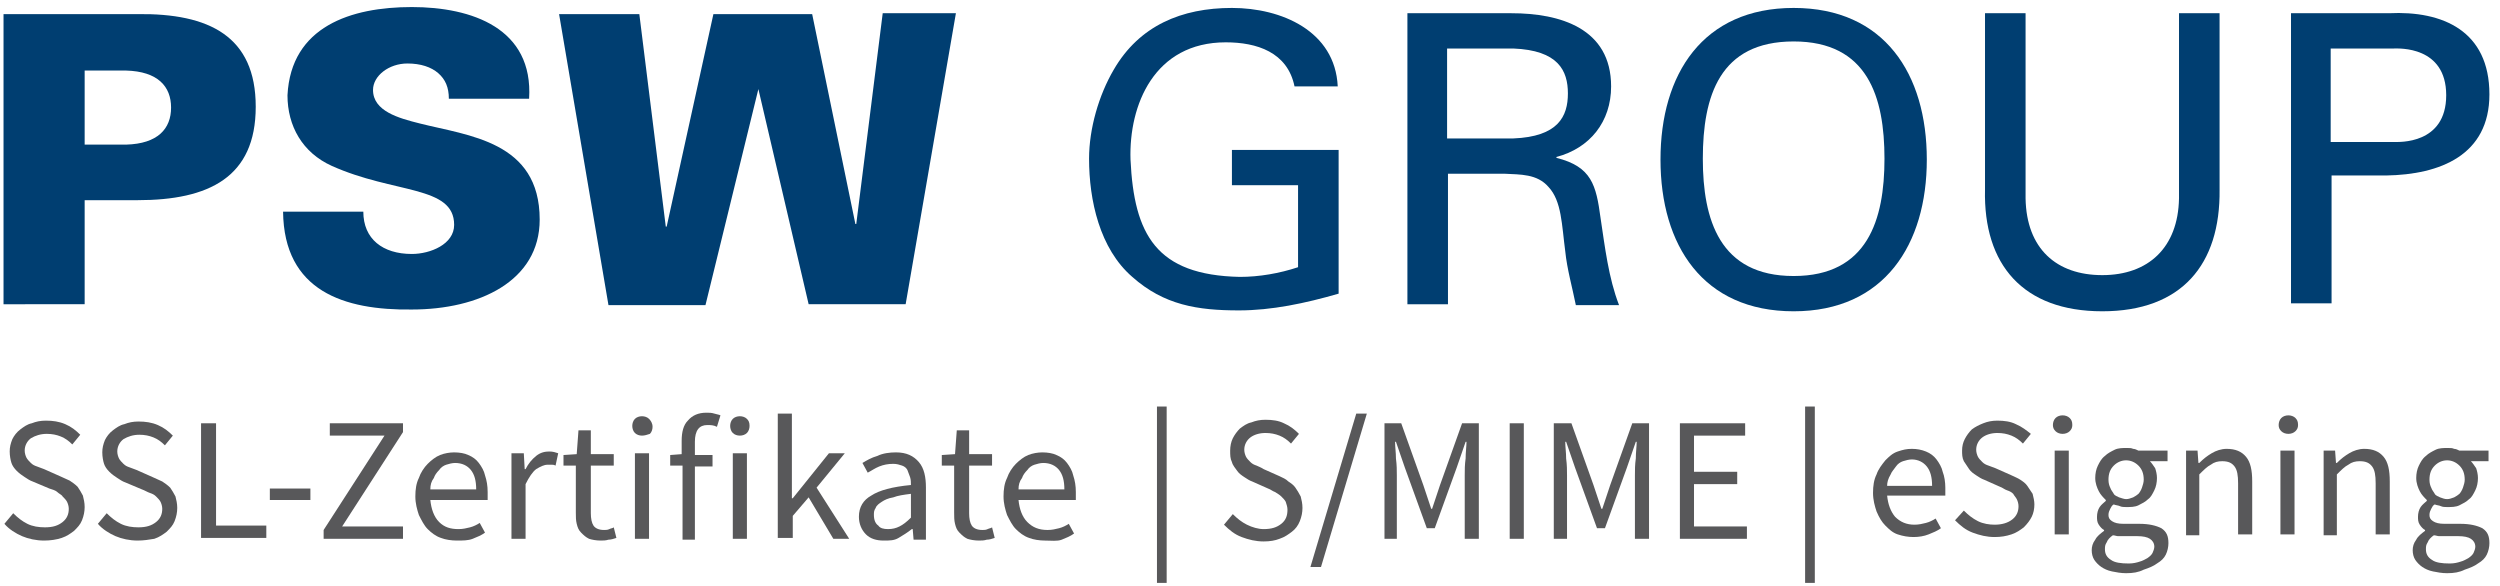
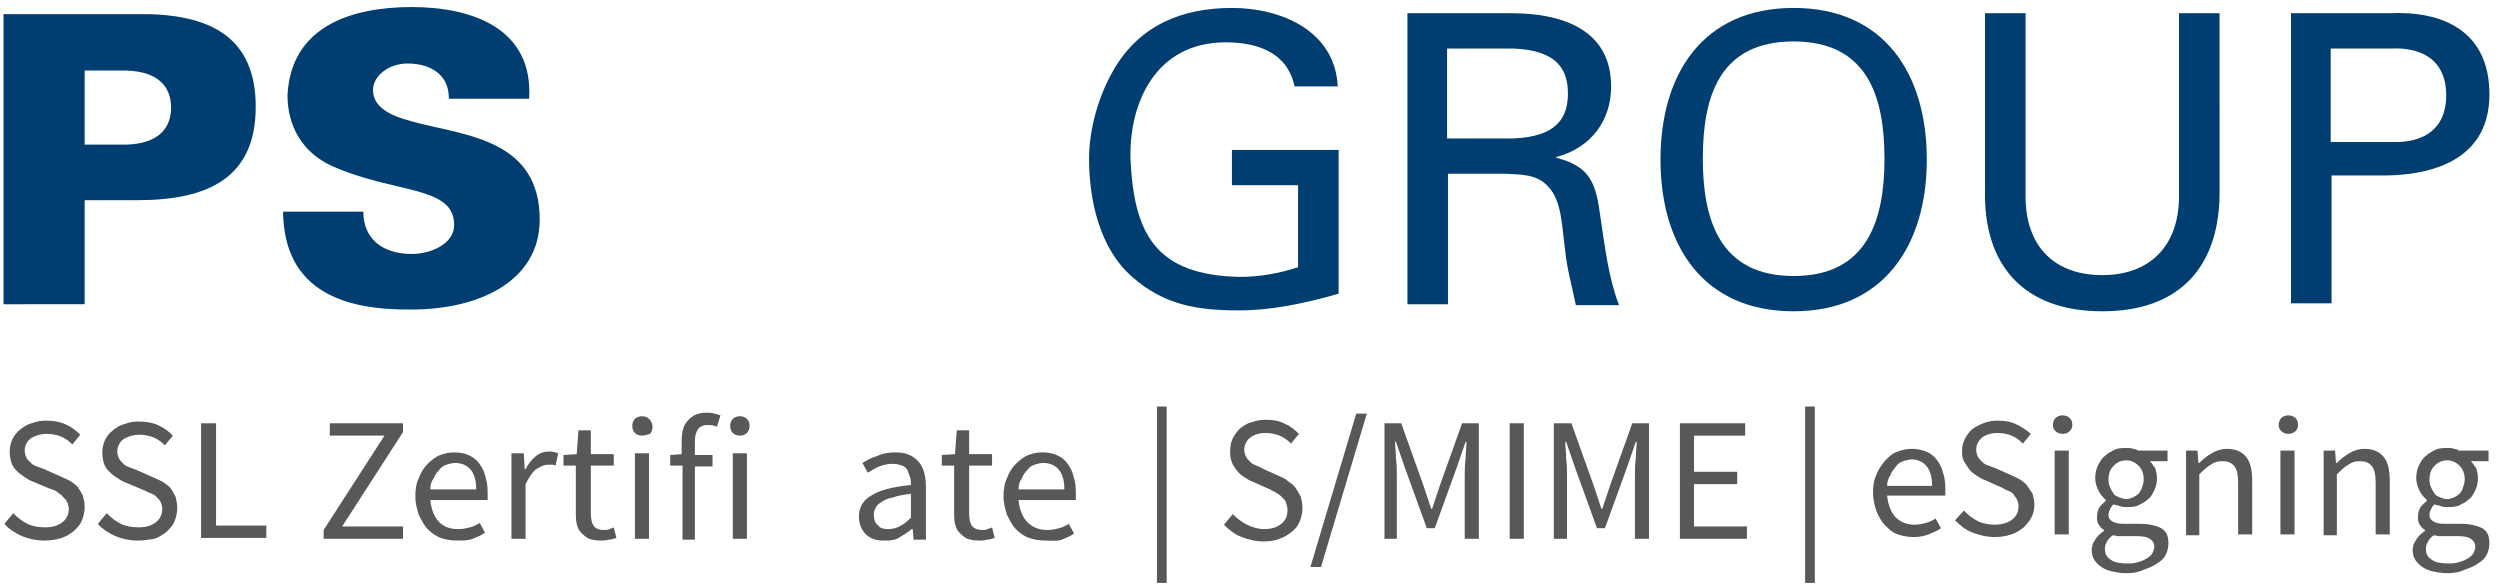
<svg xmlns="http://www.w3.org/2000/svg" version="1.2" baseProfile="tiny" id="Ebene_1" x="0px" y="0px" viewBox="0 0 283.5 66.4" overflow="visible" xml:space="preserve">
  <g>
    <path fill="#58585A" d="M131.2,46.1h1.1v20h-1.1V46.1z" />
    <path fill="#58585A" d="M139.8,58.3c0.5,0.5,1,0.9,1.6,1.2c0.6,0.3,1.3,0.5,1.9,0.5c0.9,0,1.5-0.2,2-0.6c0.5-0.4,0.7-0.9,0.7-1.6   c0-0.3-0.1-0.6-0.2-0.9c-0.1-0.2-0.3-0.4-0.5-0.6c-0.2-0.2-0.4-0.3-0.7-0.5c-0.3-0.1-0.5-0.3-0.8-0.4l-1.8-0.8   c-0.3-0.1-0.6-0.3-0.9-0.5c-0.3-0.2-0.6-0.4-0.8-0.7s-0.5-0.6-0.6-1c-0.2-0.4-0.2-0.8-0.2-1.3c0-0.5,0.1-1,0.3-1.4   c0.2-0.4,0.5-0.8,0.8-1.1c0.4-0.3,0.8-0.6,1.3-0.7c0.5-0.2,1-0.3,1.6-0.3c0.8,0,1.5,0.1,2.1,0.4c0.7,0.3,1.2,0.7,1.7,1.2l-0.9,1.1   c-0.4-0.4-0.8-0.7-1.3-0.9c-0.5-0.2-1-0.3-1.6-0.3c-0.7,0-1.3,0.2-1.7,0.5c-0.4,0.3-0.7,0.8-0.7,1.4c0,0.3,0.1,0.6,0.2,0.8   c0.1,0.2,0.3,0.4,0.5,0.6c0.2,0.2,0.4,0.3,0.7,0.4c0.2,0.1,0.5,0.2,0.8,0.4l1.8,0.8c0.4,0.2,0.7,0.3,1,0.6c0.3,0.2,0.6,0.4,0.8,0.7   c0.2,0.3,0.4,0.6,0.6,1c0.1,0.4,0.2,0.8,0.2,1.3c0,0.5-0.1,1-0.3,1.5c-0.2,0.5-0.5,0.9-0.9,1.2s-0.8,0.6-1.4,0.8   c-0.5,0.2-1.1,0.3-1.8,0.3c-0.9,0-1.7-0.2-2.5-0.5c-0.8-0.3-1.4-0.8-2-1.4L139.8,58.3z" />
    <path fill="#58585A" d="M153.8,46.9h1.2l-5.2,17.4h-1.2L153.8,46.9z" />
    <path fill="#58585A" d="M157,48h1.9l2.5,7l0.9,2.7h0.1l0.9-2.7l2.5-7h1.9v13.1h-1.6v-7.2c0-0.6,0-1.2,0.1-1.9   c0-0.7,0.1-1.4,0.1-1.9h-0.1l-1,2.9l-2.5,6.9h-0.9l-2.5-6.9l-1-2.9h-0.1c0,0.6,0.1,1.2,0.1,1.9c0.1,0.7,0.1,1.4,0.1,1.9v7.2H157V48   z" />
    <path fill="#58585A" d="M171.2,48h1.6v13.1h-1.6V48z" />
    <path fill="#58585A" d="M176.3,48h1.9l2.5,7l0.9,2.7h0.1l0.9-2.7l2.5-7h1.9v13.1h-1.6v-7.2c0-0.6,0-1.2,0.1-1.9   c0-0.7,0.1-1.4,0.1-1.9h-0.1l-1,2.9l-2.5,6.9h-0.9l-2.5-6.9l-1-2.9h-0.1c0,0.6,0.1,1.2,0.1,1.9c0.1,0.7,0.1,1.4,0.1,1.9v7.2h-1.5   V48z" />
    <path fill="#58585A" d="M190.5,48h7.4v1.4h-5.8v4.1h4.9v1.4h-4.9v4.8h6v1.4h-7.6V48z" />
    <path fill="#58585A" d="M204.7,46.1h1.1v20h-1.1V46.1z" />
  </g>
  <g>
    <g>
      <path fill="#003E71" d="M0.4,34.6v-33h15.2C23.7,1.5,29,4.1,29,12.1c0,8-5.3,10.6-13.4,10.6h-6v11.8H0.4z M14.3,16.4    c3.6-0.1,5.1-1.8,5.1-4.2c0-2.4-1.5-4.1-5.1-4.2H9.6v8.4H14.3z" />
      <path fill="#003E71" d="M50.9,11.2c0-1.3-0.4-2.2-1.2-2.9c-0.8-0.7-2-1.1-3.5-1.1c-2.1,0-3.9,1.4-3.9,3c0,2.4,2.9,3.2,5.3,3.8    c5.5,1.4,13.6,2,13.6,10.9c0,7-6.9,10.2-14.5,10.2C39,35.2,32.2,33,32.1,24h9.1c0,3.1,2.2,4.8,5.5,4.8c2.1,0,4.8-1.1,4.8-3.3    c0-4.5-6.8-3.5-13.9-6.7c-3.3-1.5-5-4.5-5-8c0.4-7.8,7.2-10,14.1-10c6.8,0,13.8,2.4,13.3,10.4H50.9z" />
-       <path fill="#003E71" d="M69,34.6l-5.6-33h9.1l3,24.1h0.1l5.3-24.1h11.2L97,25.4h0.1l3-23.9h8.3l-5.7,33h-11L86,10.1H86l-6,24.5H69    z" />
      <path fill="#003E71" d="M146.8,9.8c-0.8-3.9-4.3-5-7.8-5c-8.1,0-11,7.1-10.8,13.3c0.4,8.5,2.9,13.1,12.4,13.3    c2.2,0,4.5-0.4,6.6-1.1v-9.3h-7.5V17h12.1v16.3c-3.8,1.1-7.6,1.9-11.3,1.9c-4.7,0-8.5-0.6-12.1-3.8c-3.7-3.2-4.9-8.7-4.9-13.4    c0-3.4,1.1-7.2,2.8-10.1c2.9-5,7.7-7,13.4-7c5.6,0,11.7,2.6,12,8.9H146.8z" />
      <path fill="#003E71" d="M164.2,19.6v14.9h-4.6v-33h11.8c5.5,0,11.3,1.7,11.3,8.3c0,4-2.4,7-6.2,8v0.1c4,1,4.5,3.1,5,6.8    c0.5,3.3,0.9,6.8,2.1,9.9h-4.9c-0.4-2-1-4.1-1.2-6.1c-0.4-3-0.4-5.7-1.9-7.3c-1.3-1.5-3.2-1.4-5-1.5H164.2z M164.1,15.7h7.5    c5.1-0.2,6.2-2.5,6.2-5.1c0-2.6-1.1-4.9-6.2-5.1h-7.5V15.7z" />
      <path fill="#003E71" d="M203.4,0.9c10.3,0,15.1,7.5,15.1,17.2c0,9.6-4.8,17.2-15.1,17.2c-10.3,0-15.1-7.5-15.1-17.2    C188.3,8.4,193.1,0.9,203.4,0.9z M203.4,31.3c8.4,0,10.3-6.4,10.3-13.3c0-7-1.9-13.3-10.3-13.3c-8.4,0-10.3,6.2-10.3,13.3    C193.1,24.9,195,31.3,203.4,31.3z" />
      <path fill="#003E71" d="M251.7,21.5c0.1,8.5-4.3,13.8-13.3,13.8c-9,0-13.5-5.3-13.3-13.8V1.5h4.6v21c0.1,5.7,3.5,8.7,8.7,8.7    c5.2,0,8.6-3.1,8.7-8.7v-21h4.6V21.5z" />
      <path fill="#003E71" d="M259.8,1.5h11.1c6.1-0.3,11.4,2,11.4,9.2c0,6.9-5.6,9.1-11.7,9.2h-6.2v14.5h-4.6V1.5z M271.5,16.1    c0.5,0,5.9,0.3,5.9-5.3c0-5.6-5.4-5.3-5.9-5.3h-7.2v10.6H271.5z" />
    </g>
  </g>
  <g>
    <path fill="#58585A" d="M217,60.9c-0.6,0-1.2-0.1-1.8-0.3c-0.6-0.2-1-0.6-1.4-1c-0.4-0.4-0.7-0.9-1-1.6c-0.2-0.6-0.4-1.3-0.4-2.1   c0-0.8,0.1-1.5,0.4-2.1c0.2-0.6,0.6-1.1,1-1.6c0.4-0.4,0.8-0.8,1.4-1s1-0.3,1.6-0.3c0.6,0,1.1,0.1,1.6,0.3c0.5,0.2,0.9,0.5,1.2,0.9   c0.3,0.4,0.6,0.9,0.7,1.4c0.2,0.5,0.3,1.2,0.3,1.8c0,0.2,0,0.3,0,0.5c0,0.2,0,0.3,0,0.4H214c0.1,1,0.4,1.8,0.9,2.4   c0.6,0.6,1.3,0.9,2.2,0.9c0.5,0,0.9-0.1,1.3-0.2s0.8-0.3,1.1-0.5l0.6,1.1c-0.4,0.3-0.9,0.5-1.4,0.7C218.2,60.8,217.6,60.9,217,60.9   z M214,55.1h5.1c0-1-0.2-1.7-0.6-2.2s-1-0.8-1.7-0.8c-0.3,0-0.7,0.1-1,0.2s-0.6,0.3-0.8,0.6c-0.2,0.3-0.5,0.6-0.6,0.9   C214.1,54.3,214,54.7,214,55.1z" />
    <path fill="#58585A" d="M226.2,60.9c-0.9,0-1.7-0.2-2.5-0.5c-0.8-0.3-1.4-0.8-2-1.4l1-1.1c0.5,0.5,1,0.9,1.6,1.2s1.3,0.4,1.9,0.4   c0.8,0,1.5-0.2,2-0.6c0.5-0.4,0.7-0.9,0.7-1.5c0-0.3-0.1-0.6-0.2-0.8c-0.1-0.2-0.3-0.4-0.4-0.6c-0.2-0.2-0.4-0.3-0.7-0.4   c-0.3-0.1-0.5-0.3-0.8-0.4l-1.8-0.8c-0.3-0.1-0.6-0.3-0.9-0.5c-0.3-0.2-0.6-0.4-0.8-0.7c-0.2-0.3-0.4-0.6-0.6-0.9   c-0.2-0.4-0.2-0.8-0.2-1.2c0-0.5,0.1-0.9,0.3-1.3c0.2-0.4,0.5-0.8,0.8-1.1c0.4-0.3,0.8-0.5,1.3-0.7c0.5-0.2,1-0.3,1.6-0.3   c0.8,0,1.5,0.1,2.1,0.4c0.7,0.3,1.2,0.7,1.7,1.1l-0.9,1.1c-0.4-0.4-0.8-0.7-1.3-0.9c-0.5-0.2-1-0.3-1.6-0.3c-0.7,0-1.3,0.2-1.7,0.5   c-0.4,0.3-0.7,0.8-0.7,1.4c0,0.3,0.1,0.6,0.2,0.8s0.3,0.4,0.5,0.6c0.2,0.2,0.4,0.3,0.7,0.4s0.5,0.2,0.8,0.3l1.8,0.8   c0.4,0.2,0.7,0.3,1,0.5c0.3,0.2,0.6,0.4,0.8,0.7c0.2,0.3,0.4,0.6,0.6,0.9c0.1,0.4,0.2,0.8,0.2,1.2c0,0.5-0.1,1-0.3,1.4   c-0.2,0.4-0.5,0.8-0.9,1.2c-0.4,0.3-0.8,0.6-1.4,0.8C227.5,60.8,226.9,60.9,226.2,60.9z" />
    <path fill="#58585A" d="M233.9,49.2c-0.3,0-0.6-0.1-0.8-0.3s-0.3-0.4-0.3-0.7c0-0.3,0.1-0.6,0.3-0.8s0.5-0.3,0.8-0.3   c0.3,0,0.6,0.1,0.8,0.3s0.3,0.4,0.3,0.8c0,0.3-0.1,0.5-0.3,0.7S234.2,49.2,233.9,49.2z M233,60.6v-9.5h1.6v9.5H233z" />
    <path fill="#58585A" d="M241.1,65c-0.6,0-1.1-0.1-1.6-0.2c-0.5-0.1-0.9-0.3-1.2-0.5c-0.3-0.2-0.6-0.5-0.8-0.8s-0.3-0.7-0.3-1.1   c0-0.4,0.1-0.8,0.4-1.2c0.2-0.4,0.6-0.7,1-1v-0.1c-0.2-0.1-0.4-0.3-0.6-0.6c-0.2-0.3-0.2-0.6-0.2-0.9c0-0.4,0.1-0.8,0.3-1.1   c0.2-0.3,0.5-0.5,0.7-0.7v-0.1c-0.3-0.3-0.6-0.6-0.8-1s-0.4-0.9-0.4-1.5c0-0.5,0.1-1,0.3-1.4c0.2-0.4,0.4-0.8,0.8-1.1   c0.3-0.3,0.7-0.5,1.1-0.7c0.4-0.2,0.9-0.2,1.4-0.2c0.3,0,0.5,0,0.7,0.1c0.2,0,0.4,0.1,0.6,0.2h3.3v1.2h-2c0.2,0.2,0.4,0.5,0.6,0.8   c0.1,0.3,0.2,0.7,0.2,1.1c0,0.5-0.1,1-0.3,1.4s-0.4,0.8-0.7,1c-0.3,0.3-0.7,0.5-1.1,0.7s-0.9,0.2-1.4,0.2c-0.2,0-0.5,0-0.7-0.1   c-0.2-0.1-0.5-0.1-0.7-0.2c-0.2,0.1-0.3,0.3-0.4,0.5s-0.2,0.4-0.2,0.7c0,0.3,0.1,0.5,0.4,0.7s0.7,0.3,1.3,0.3h1.8   c1.1,0,1.9,0.2,2.5,0.5c0.6,0.4,0.8,0.9,0.8,1.7c0,0.4-0.1,0.9-0.3,1.3c-0.2,0.4-0.5,0.7-1,1c-0.4,0.3-0.9,0.5-1.5,0.7   C242.5,64.9,241.9,65,241.1,65z M241.4,63.9c0.5,0,0.9-0.1,1.2-0.2c0.4-0.1,0.7-0.3,0.9-0.4c0.3-0.2,0.5-0.4,0.6-0.6   c0.1-0.2,0.2-0.5,0.2-0.7c0-0.4-0.2-0.7-0.5-0.9c-0.3-0.2-0.8-0.3-1.4-0.3h-1.6c-0.2,0-0.4,0-0.6,0s-0.4-0.1-0.6-0.1   c-0.3,0.2-0.6,0.5-0.7,0.8c-0.2,0.3-0.2,0.5-0.2,0.8c0,0.5,0.2,0.9,0.7,1.2C239.8,63.8,240.5,63.9,241.4,63.9z M241.1,56.6   c0.3,0,0.5-0.1,0.8-0.2c0.2-0.1,0.5-0.3,0.6-0.4s0.3-0.4,0.4-0.7c0.1-0.3,0.2-0.6,0.2-0.9c0-0.7-0.2-1.2-0.6-1.6   c-0.4-0.4-0.9-0.6-1.4-0.6s-1,0.2-1.4,0.6s-0.6,0.9-0.6,1.6c0,0.4,0.1,0.7,0.2,0.9c0.1,0.3,0.3,0.5,0.4,0.7s0.4,0.3,0.6,0.4   C240.6,56.5,240.9,56.6,241.1,56.6z" />
    <path fill="#58585A" d="M247.9,60.6v-9.5h1.3l0.1,1.4h0.1c0.5-0.5,0.9-0.8,1.4-1.1c0.5-0.3,1.1-0.5,1.7-0.5c1,0,1.7,0.3,2.2,0.9   c0.5,0.6,0.7,1.5,0.7,2.8v6h-1.6v-5.8c0-0.9-0.1-1.5-0.4-1.9c-0.3-0.4-0.7-0.6-1.4-0.6c-0.5,0-0.9,0.1-1.3,0.4   c-0.4,0.2-0.8,0.6-1.3,1.1v6.9H247.9z" />
    <path fill="#58585A" d="M259.5,49.2c-0.3,0-0.6-0.1-0.8-0.3s-0.3-0.4-0.3-0.7c0-0.3,0.1-0.6,0.3-0.8s0.5-0.3,0.8-0.3   c0.3,0,0.6,0.1,0.8,0.3s0.3,0.4,0.3,0.8c0,0.3-0.1,0.5-0.3,0.7S259.8,49.2,259.5,49.2z M258.6,60.6v-9.5h1.6v9.5H258.6z" />
    <path fill="#58585A" d="M263.5,60.6v-9.5h1.3l0.1,1.4h0.1c0.5-0.5,0.9-0.8,1.4-1.1c0.5-0.3,1.1-0.5,1.7-0.5c1,0,1.7,0.3,2.2,0.9   c0.5,0.6,0.7,1.5,0.7,2.8v6h-1.6v-5.8c0-0.9-0.1-1.5-0.4-1.9c-0.3-0.4-0.7-0.6-1.4-0.6c-0.5,0-0.9,0.1-1.3,0.4   c-0.4,0.2-0.8,0.6-1.3,1.1v6.9H263.5z" />
    <path fill="#58585A" d="M277.5,65c-0.6,0-1.1-0.1-1.6-0.2c-0.5-0.1-0.9-0.3-1.2-0.5c-0.3-0.2-0.6-0.5-0.8-0.8s-0.3-0.7-0.3-1.1   c0-0.4,0.1-0.8,0.4-1.2c0.2-0.4,0.6-0.7,1-1v-0.1c-0.2-0.1-0.4-0.3-0.6-0.6c-0.2-0.3-0.2-0.6-0.2-0.9c0-0.4,0.1-0.8,0.3-1.1   c0.2-0.3,0.5-0.5,0.7-0.7v-0.1c-0.3-0.3-0.6-0.6-0.8-1s-0.4-0.9-0.4-1.5c0-0.5,0.1-1,0.3-1.4c0.2-0.4,0.4-0.8,0.8-1.1   c0.3-0.3,0.7-0.5,1.1-0.7c0.4-0.2,0.9-0.2,1.4-0.2c0.3,0,0.5,0,0.7,0.1c0.2,0,0.4,0.1,0.6,0.2h3.3v1.2h-2c0.2,0.2,0.4,0.5,0.6,0.8   c0.1,0.3,0.2,0.7,0.2,1.1c0,0.5-0.1,1-0.3,1.4s-0.4,0.8-0.7,1c-0.3,0.3-0.7,0.5-1.1,0.7s-0.9,0.2-1.4,0.2c-0.2,0-0.5,0-0.7-0.1   c-0.2-0.1-0.5-0.1-0.7-0.2c-0.2,0.1-0.3,0.3-0.4,0.5s-0.2,0.4-0.2,0.7c0,0.3,0.1,0.5,0.4,0.7s0.7,0.3,1.3,0.3h1.8   c1.1,0,1.9,0.2,2.5,0.5c0.6,0.4,0.8,0.9,0.8,1.7c0,0.4-0.1,0.9-0.3,1.3c-0.2,0.4-0.5,0.7-1,1c-0.4,0.3-0.9,0.5-1.5,0.7   C278.9,64.9,278.3,65,277.5,65z M277.8,63.9c0.5,0,0.9-0.1,1.2-0.2c0.4-0.1,0.7-0.3,0.9-0.4c0.3-0.2,0.5-0.4,0.6-0.6   c0.1-0.2,0.2-0.5,0.2-0.7c0-0.4-0.2-0.7-0.5-0.9c-0.3-0.2-0.8-0.3-1.4-0.3h-1.6c-0.2,0-0.4,0-0.6,0s-0.4-0.1-0.6-0.1   c-0.3,0.2-0.6,0.5-0.7,0.8c-0.2,0.3-0.2,0.5-0.2,0.8c0,0.5,0.2,0.9,0.7,1.2C276.2,63.8,276.9,63.9,277.8,63.9z M277.5,56.6   c0.3,0,0.5-0.1,0.8-0.2c0.2-0.1,0.5-0.3,0.6-0.4s0.3-0.4,0.4-0.7c0.1-0.3,0.2-0.6,0.2-0.9c0-0.7-0.2-1.2-0.6-1.6   c-0.4-0.4-0.9-0.6-1.4-0.6s-1,0.2-1.4,0.6s-0.6,0.9-0.6,1.6c0,0.4,0.1,0.7,0.2,0.9c0.1,0.3,0.3,0.5,0.4,0.7s0.4,0.3,0.6,0.4   C277,56.5,277.2,56.6,277.5,56.6z" />
  </g>
  <g>
    <path fill="#58585A" d="M5,61.3c-0.9,0-1.8-0.2-2.5-0.5S1,60,0.5,59.4l1-1.2c0.5,0.5,1,0.9,1.6,1.2c0.6,0.3,1.3,0.4,2,0.4   c0.9,0,1.5-0.2,2-0.6c0.5-0.4,0.7-0.9,0.7-1.5c0-0.3-0.1-0.6-0.2-0.8c-0.1-0.2-0.3-0.4-0.5-0.6C7,56.1,6.7,56,6.5,55.8   s-0.6-0.3-0.9-0.4l-1.9-0.8c-0.3-0.1-0.6-0.3-0.9-0.5c-0.3-0.2-0.6-0.4-0.9-0.7c-0.3-0.3-0.5-0.6-0.6-0.9s-0.2-0.8-0.2-1.3   c0-0.5,0.1-0.9,0.3-1.4c0.2-0.4,0.5-0.8,0.9-1.1c0.4-0.3,0.8-0.6,1.3-0.7c0.5-0.2,1-0.3,1.6-0.3c0.8,0,1.5,0.1,2.2,0.4   c0.7,0.3,1.2,0.7,1.7,1.2l-0.9,1.1c-0.4-0.4-0.8-0.7-1.3-0.9c-0.5-0.2-1-0.3-1.6-0.3c-0.7,0-1.3,0.2-1.8,0.5   c-0.4,0.3-0.7,0.8-0.7,1.4c0,0.3,0.1,0.6,0.2,0.8s0.3,0.4,0.5,0.6c0.2,0.2,0.4,0.3,0.7,0.4s0.5,0.2,0.8,0.3l1.8,0.8   c0.4,0.2,0.7,0.3,1.1,0.5c0.3,0.2,0.6,0.4,0.9,0.7c0.2,0.3,0.4,0.6,0.6,1c0.1,0.4,0.2,0.8,0.2,1.3c0,0.5-0.1,1-0.3,1.5   c-0.2,0.5-0.5,0.8-0.9,1.2c-0.4,0.3-0.8,0.6-1.4,0.8C6.4,61.2,5.7,61.3,5,61.3z" />
    <path fill="#58585A" d="M15.6,61.3c-0.9,0-1.8-0.2-2.5-0.5s-1.5-0.8-2-1.4l1-1.2c0.5,0.5,1,0.9,1.6,1.2c0.6,0.3,1.3,0.4,2,0.4   c0.9,0,1.5-0.2,2-0.6c0.5-0.4,0.7-0.9,0.7-1.5c0-0.3-0.1-0.6-0.2-0.8c-0.1-0.2-0.3-0.4-0.5-0.6c-0.2-0.2-0.4-0.3-0.7-0.4   s-0.6-0.3-0.9-0.4l-1.9-0.8c-0.3-0.1-0.6-0.3-0.9-0.5c-0.3-0.2-0.6-0.4-0.9-0.7c-0.3-0.3-0.5-0.6-0.6-0.9s-0.2-0.8-0.2-1.3   c0-0.5,0.1-0.9,0.3-1.4c0.2-0.4,0.5-0.8,0.9-1.1c0.4-0.3,0.8-0.6,1.3-0.7c0.5-0.2,1-0.3,1.6-0.3c0.8,0,1.5,0.1,2.2,0.4   c0.7,0.3,1.2,0.7,1.7,1.2l-0.9,1.1c-0.4-0.4-0.8-0.7-1.3-0.9c-0.5-0.2-1-0.3-1.6-0.3c-0.7,0-1.3,0.2-1.8,0.5   c-0.4,0.3-0.7,0.8-0.7,1.4c0,0.3,0.1,0.6,0.2,0.8s0.3,0.4,0.5,0.6c0.2,0.2,0.4,0.3,0.7,0.4s0.5,0.2,0.8,0.3l1.8,0.8   c0.4,0.2,0.7,0.3,1.1,0.5c0.3,0.2,0.6,0.4,0.9,0.7c0.2,0.3,0.4,0.6,0.6,1c0.1,0.4,0.2,0.8,0.2,1.3c0,0.5-0.1,1-0.3,1.5   c-0.2,0.5-0.5,0.8-0.9,1.2c-0.4,0.3-0.8,0.6-1.4,0.8C16.9,61.2,16.3,61.3,15.6,61.3z" />
    <path fill="#58585A" d="M22.8,61.1V48h1.7v11.6h5.7v1.4H22.8z" />
-     <path fill="#58585A" d="M30.6,56.7v-1.3h4.6v1.3H30.6z" />
    <path fill="#58585A" d="M36.7,61.1v-1l6.9-10.7h-6.2V48h8.3v1l-6.9,10.7h6.9v1.4H36.7z" />
    <path fill="#58585A" d="M51.8,61.3c-0.6,0-1.3-0.1-1.8-0.3c-0.6-0.2-1.1-0.6-1.5-1s-0.7-1-1-1.6c-0.2-0.6-0.4-1.3-0.4-2.1   c0-0.8,0.1-1.5,0.4-2.1c0.2-0.6,0.6-1.2,1-1.6c0.4-0.4,0.9-0.8,1.4-1c0.5-0.2,1.1-0.3,1.6-0.3c0.6,0,1.2,0.1,1.6,0.3   c0.5,0.2,0.9,0.5,1.2,0.9c0.3,0.4,0.6,0.9,0.7,1.4c0.2,0.6,0.3,1.2,0.3,1.9c0,0.2,0,0.3,0,0.5c0,0.2,0,0.3,0,0.4h-6.5   c0.1,1,0.4,1.9,1,2.5S51.1,60,52,60c0.5,0,0.9-0.1,1.3-0.2c0.4-0.1,0.8-0.3,1.1-0.5l0.6,1.1c-0.4,0.3-0.9,0.5-1.4,0.7   S52.5,61.3,51.8,61.3z M48.8,55.5h5.2c0-1-0.2-1.7-0.6-2.2c-0.4-0.5-1-0.8-1.8-0.8c-0.3,0-0.7,0.1-1,0.2c-0.3,0.1-0.6,0.3-0.8,0.6   c-0.3,0.3-0.5,0.6-0.6,0.9C48.9,54.6,48.8,55,48.8,55.5z" />
    <path fill="#58585A" d="M58,61.1v-9.7h1.4l0.1,1.8h0.1c0.3-0.6,0.7-1.1,1.2-1.5c0.5-0.4,1-0.5,1.5-0.5c0.4,0,0.7,0.1,1,0.2L63,52.8   c-0.2-0.1-0.3-0.1-0.4-0.1c-0.1,0-0.3,0-0.5,0c-0.4,0-0.8,0.2-1.3,0.5c-0.4,0.3-0.8,0.9-1.2,1.7v6.2H58z" />
    <path fill="#58585A" d="M68.1,61.3c-0.5,0-1-0.1-1.3-0.2c-0.4-0.2-0.6-0.4-0.9-0.7s-0.4-0.6-0.5-1c-0.1-0.4-0.1-0.8-0.1-1.3v-5.3   h-1.4v-1.2l1.5-0.1l0.2-2.7H67v2.7h2.6v1.3H67v5.4c0,0.6,0.1,1.1,0.3,1.4s0.6,0.5,1.2,0.5c0.2,0,0.4,0,0.6-0.1   c0.2-0.1,0.4-0.1,0.5-0.2l0.3,1.2c-0.3,0.1-0.6,0.2-0.9,0.2C68.7,61.3,68.4,61.3,68.1,61.3z" />
    <path fill="#58585A" d="M72.8,49.4c-0.3,0-0.6-0.1-0.8-0.3c-0.2-0.2-0.3-0.5-0.3-0.8c0-0.3,0.1-0.6,0.3-0.8s0.5-0.3,0.8-0.3   c0.3,0,0.6,0.1,0.8,0.3S74,48,74,48.4c0,0.3-0.1,0.6-0.3,0.8C73.4,49.3,73.1,49.4,72.8,49.4z M72,61.1v-9.7h1.6v9.7H72z" />
    <path fill="#58585A" d="M77.4,61.1v-8.3H76v-1.2l1.3-0.1v-1.5c0-1,0.2-1.8,0.7-2.3c0.5-0.6,1.2-0.9,2.1-0.9c0.3,0,0.6,0,0.9,0.1   c0.3,0.1,0.5,0.1,0.7,0.2l-0.4,1.3c-0.4-0.2-0.7-0.2-1.1-0.2c-0.9,0-1.4,0.6-1.4,1.9v1.5h2v1.3h-2v8.3H77.4z" />
    <path fill="#58585A" d="M83.9,49.4c-0.3,0-0.6-0.1-0.8-0.3c-0.2-0.2-0.3-0.5-0.3-0.8c0-0.3,0.1-0.6,0.3-0.8s0.5-0.3,0.8-0.3   c0.3,0,0.6,0.1,0.8,0.3s0.3,0.4,0.3,0.8c0,0.3-0.1,0.6-0.3,0.8C84.5,49.3,84.2,49.4,83.9,49.4z M83.1,61.1v-9.7h1.6v9.7H83.1z" />
-     <path fill="#58585A" d="M88.2,61.1V46.9h1.6v9.6h0.1l4.1-5.1h1.8l-3.2,3.9l3.7,5.8h-1.8l-2.8-4.7l-1.8,2.1v2.5H88.2z" />
    <path fill="#58585A" d="M100.2,61.3c-0.8,0-1.5-0.2-2-0.7c-0.5-0.5-0.8-1.2-0.8-2c0-1.1,0.5-1.9,1.4-2.4c0.9-0.6,2.4-1,4.5-1.2   c0-0.3,0-0.6-0.1-0.9c-0.1-0.3-0.2-0.5-0.3-0.8c-0.1-0.2-0.3-0.4-0.6-0.5c-0.3-0.1-0.6-0.2-1-0.2c-0.6,0-1.1,0.1-1.6,0.3   c-0.5,0.2-0.9,0.5-1.3,0.7l-0.6-1.1c0.5-0.3,1-0.6,1.7-0.8c0.6-0.3,1.4-0.4,2.1-0.4c1.2,0,2,0.4,2.6,1.1s0.8,1.7,0.8,2.9v5.9h-1.4   l-0.1-1.2h-0.1c-0.5,0.4-1,0.7-1.5,1S100.9,61.3,100.2,61.3z M100.7,60c0.5,0,0.9-0.1,1.3-0.3s0.8-0.5,1.3-1V56   c-0.8,0.1-1.5,0.2-2,0.4c-0.6,0.1-1,0.3-1.3,0.5c-0.3,0.2-0.6,0.4-0.7,0.7c-0.2,0.3-0.2,0.5-0.2,0.8c0,0.6,0.2,1,0.5,1.2   C99.8,59.9,100.2,60,100.7,60z" />
    <path fill="#58585A" d="M111,61.3c-0.5,0-1-0.1-1.3-0.2c-0.4-0.2-0.6-0.4-0.9-0.7s-0.4-0.6-0.5-1c-0.1-0.4-0.1-0.8-0.1-1.3v-5.3   h-1.4v-1.2l1.5-0.1l0.2-2.7h1.4v2.7h2.6v1.3h-2.6v5.4c0,0.6,0.1,1.1,0.3,1.4s0.6,0.5,1.2,0.5c0.2,0,0.4,0,0.6-0.1   c0.2-0.1,0.4-0.1,0.5-0.2l0.3,1.2c-0.3,0.1-0.6,0.2-0.9,0.2C111.6,61.3,111.3,61.3,111,61.3z" />
    <path fill="#58585A" d="M118.5,61.3c-0.6,0-1.3-0.1-1.8-0.3c-0.6-0.2-1.1-0.6-1.5-1s-0.7-1-1-1.6c-0.2-0.6-0.4-1.3-0.4-2.1   c0-0.8,0.1-1.5,0.4-2.1c0.2-0.6,0.6-1.2,1-1.6c0.4-0.4,0.9-0.8,1.4-1c0.5-0.2,1.1-0.3,1.6-0.3c0.6,0,1.2,0.1,1.6,0.3   c0.5,0.2,0.9,0.5,1.2,0.9c0.3,0.4,0.6,0.9,0.7,1.4c0.2,0.6,0.3,1.2,0.3,1.9c0,0.2,0,0.3,0,0.5c0,0.2,0,0.3,0,0.4h-6.5   c0.1,1,0.4,1.9,1,2.5s1.3,0.9,2.3,0.9c0.5,0,0.9-0.1,1.3-0.2c0.4-0.1,0.8-0.3,1.1-0.5l0.6,1.1c-0.4,0.3-0.9,0.5-1.4,0.7   S119.2,61.3,118.5,61.3z M115.5,55.5h5.2c0-1-0.2-1.7-0.6-2.2c-0.4-0.5-1-0.8-1.8-0.8c-0.3,0-0.7,0.1-1,0.2   c-0.3,0.1-0.6,0.3-0.8,0.6c-0.3,0.3-0.5,0.6-0.6,0.9C115.6,54.6,115.5,55,115.5,55.5z" />
  </g>
</svg>